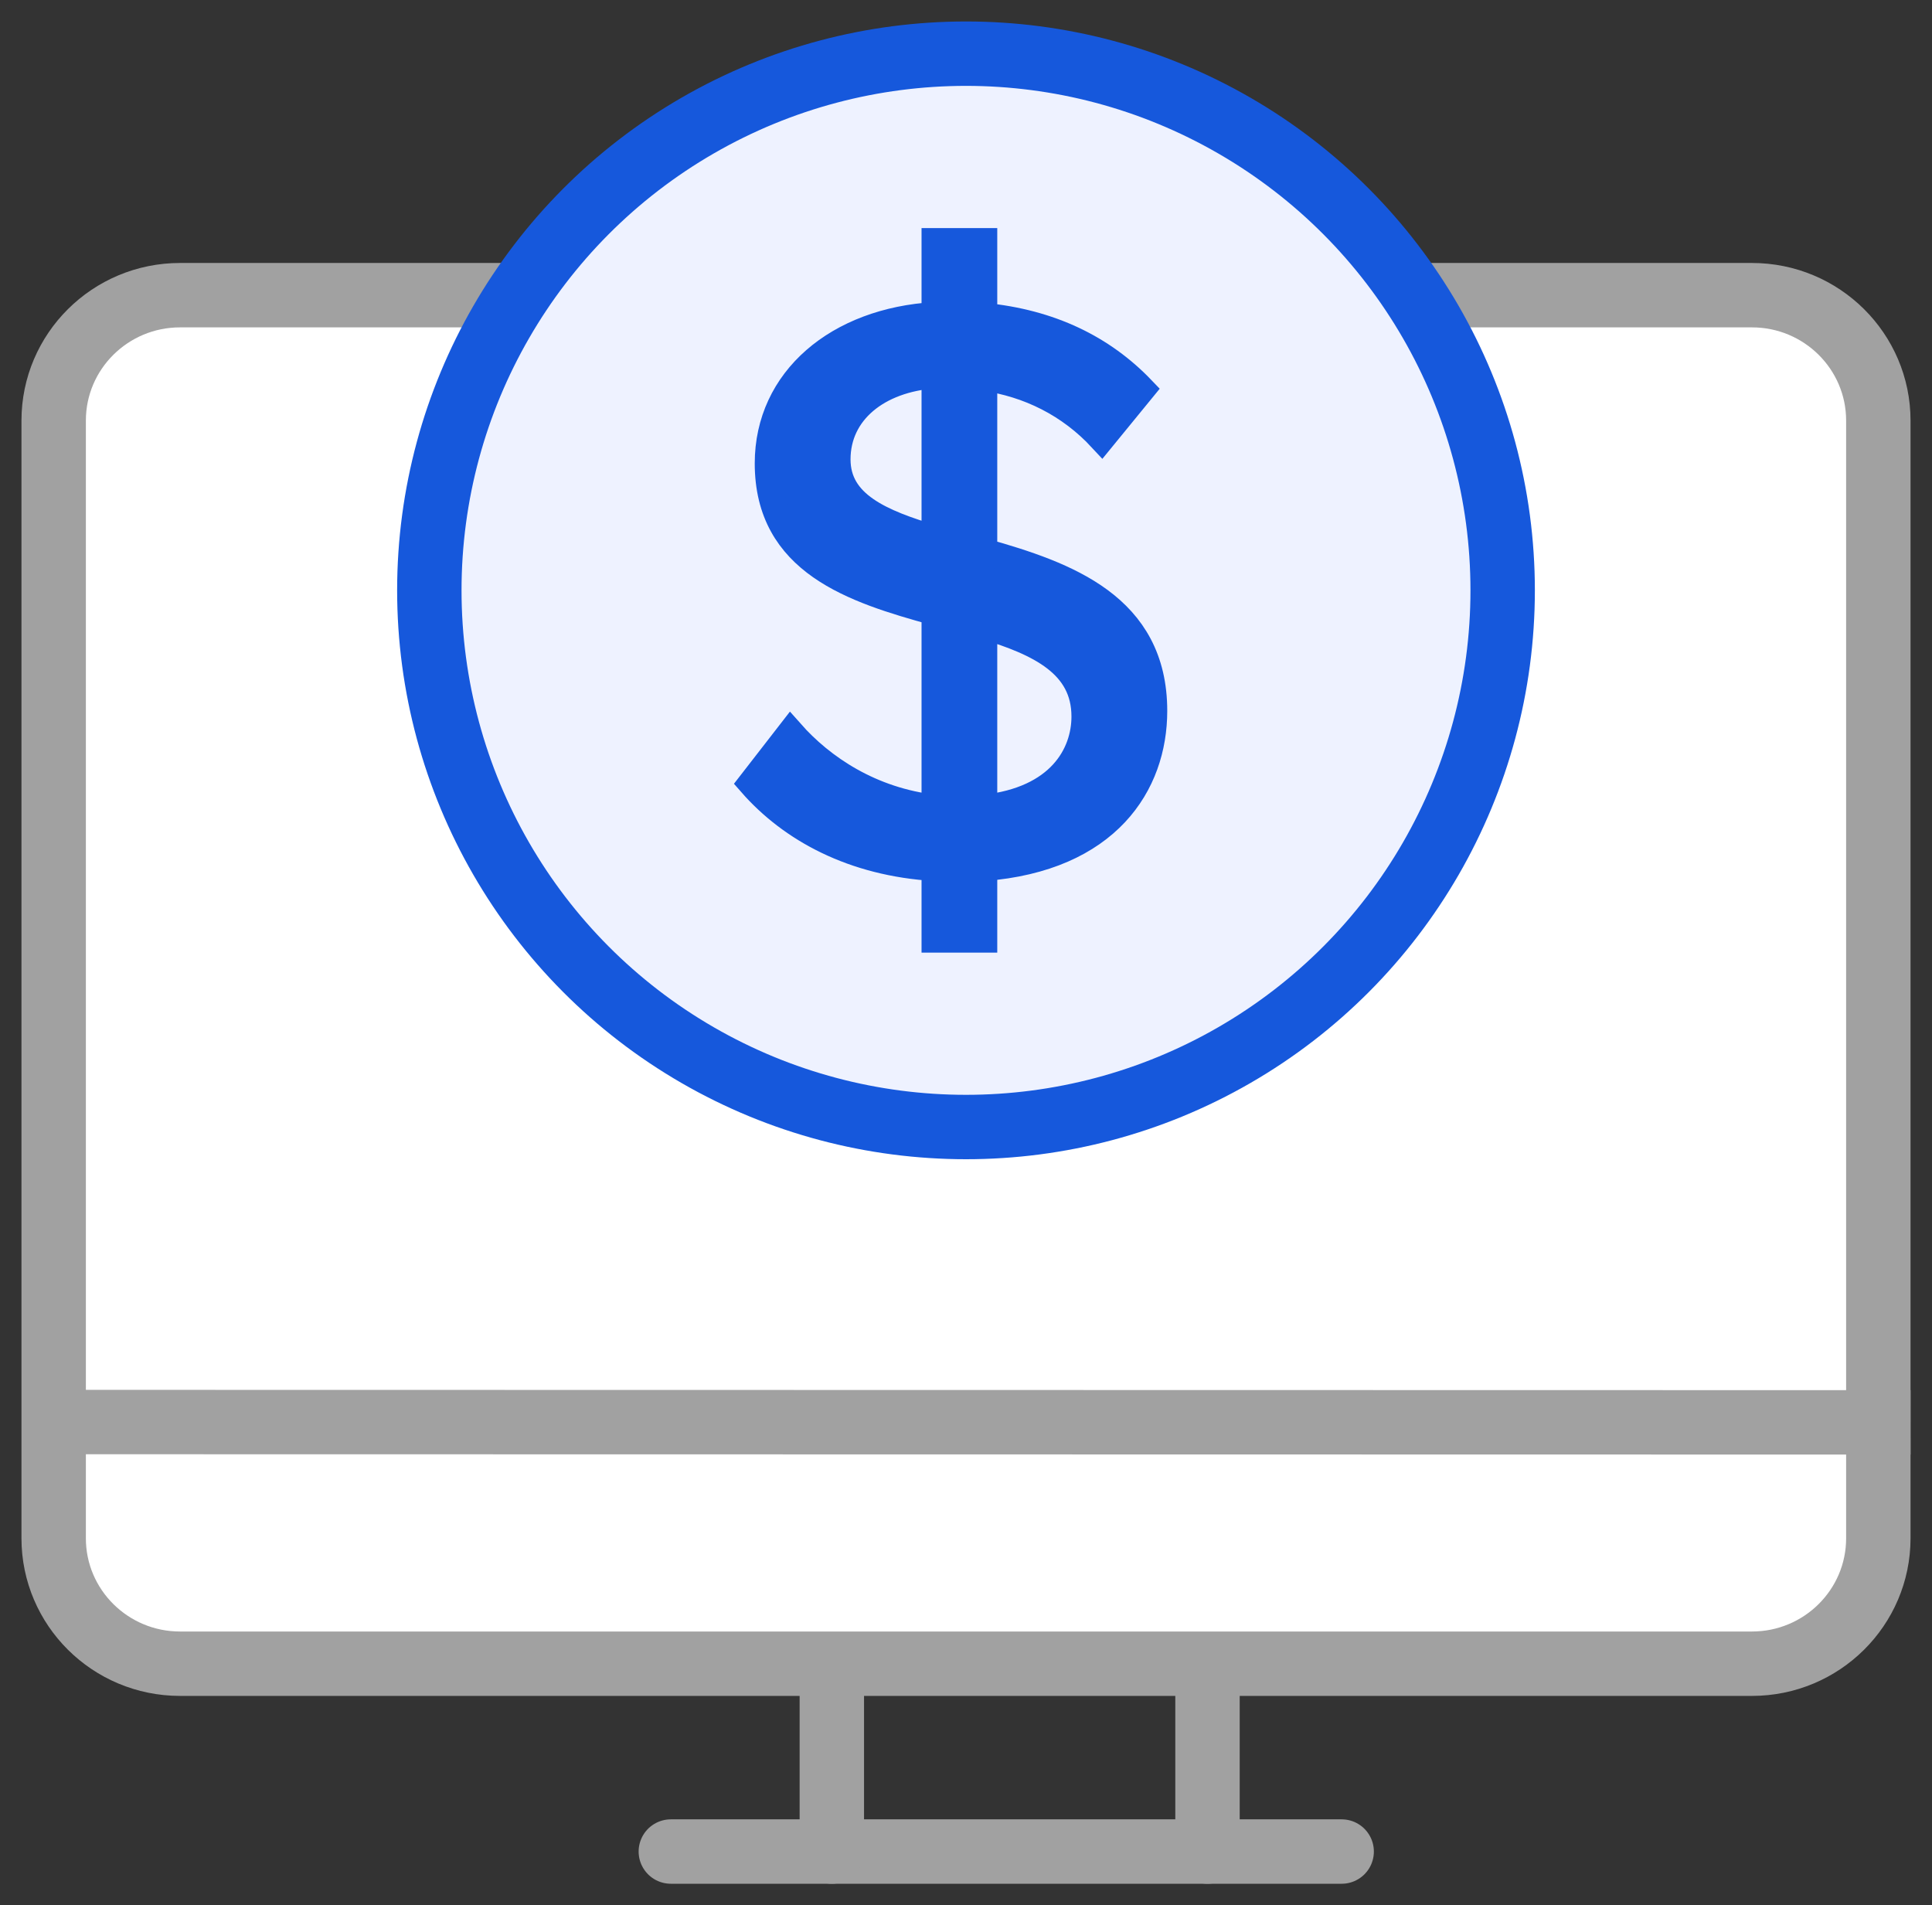
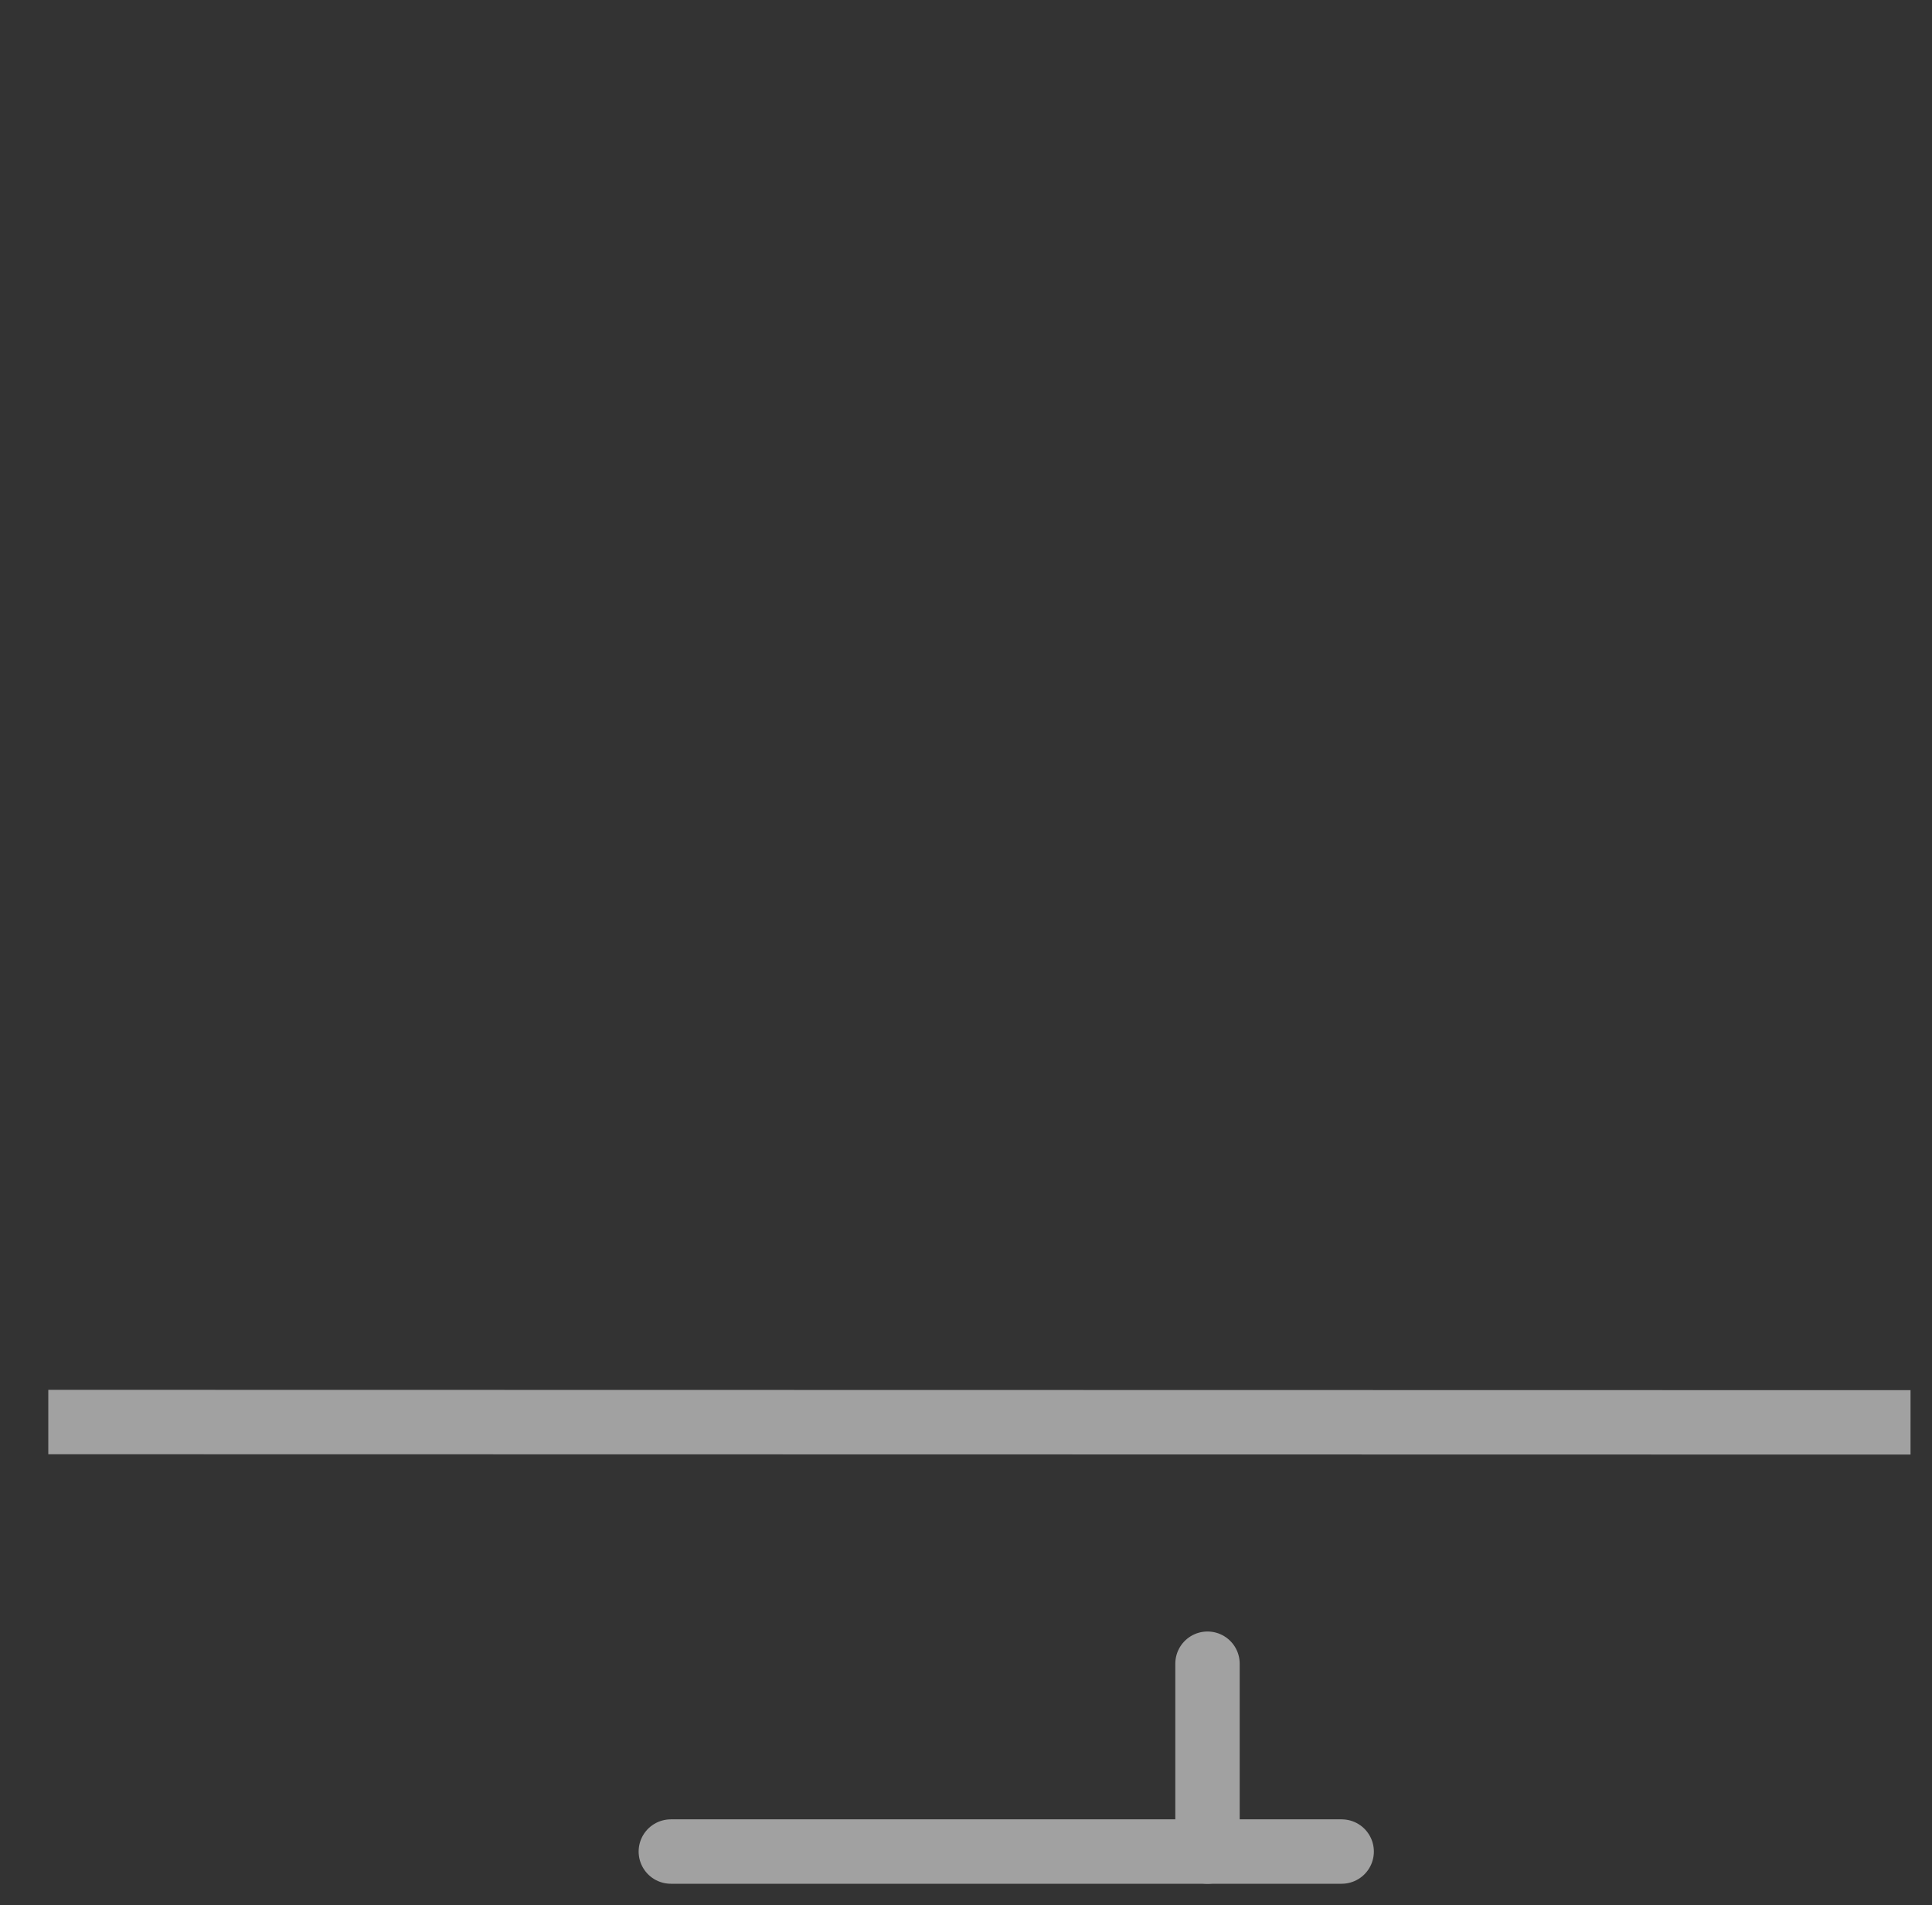
<svg xmlns="http://www.w3.org/2000/svg" width="72px" height="71px" viewBox="0 0 72 71" version="1.1">
  <rect x="0" y="0" width="72" height="71" fill="#333333" stroke="none" />
  <title>Streamlined-Finance</title>
  <g id="Page-1" stroke="none" stroke-width="1" fill="none" fill-rule="evenodd">
    <g id="Clinical-Lab" transform="translate(-933, -5417)">
      <g id="Streamlined-Finance" transform="translate(935, 5419)">
        <line x1="23" y1="67" x2="48" y2="67" id="Path-4548-Copy" stroke="#A1A1A1" stroke-width="2.4" stroke-linecap="round" />
-         <line x1="29" y1="67" x2="29" y2="60" id="Path-4548-Copy" stroke="#A1A1A1" stroke-width="2.4" stroke-linecap="round" />
        <line x1="43" y1="67" x2="43" y2="60" id="Path-4548-Copy" stroke="#A1A1A1" stroke-width="2.4" stroke-linecap="round" />
-         <path d="M68,13.676 L68,55.324 C68,57.906 65.891,60 63.289,60 L20.83,60 L20.83,60 L4.711,60 C2.109,60 0,57.906 0,55.324 L0,13.676 C0,11.094 2.109,9 4.711,9 L63.289,9 C65.891,9 68,11.094 68,13.676 Z" id="Rectangle" stroke="#A1A1A1" stroke-width="2.4" fill="#FFFFFF" fill-rule="nonzero" stroke-linecap="round" transform="translate(34, 34.5) scale(-1, 1) translate(-34, -34.5) " />
-         <circle id="Oval" stroke="#1658DC" stroke-width="2.4" fill="#EEF2FF" fill-rule="nonzero" cx="34" cy="20" r="20" />
-         <path d="M34.665,33 L34.665,30.334 C39.267,29.975 41,27.219 41,24.493 C41,20.599 37.743,19.431 34.665,18.562 L34.665,12.062 C36.339,12.302 37.863,13.051 39.058,14.339 L40.552,12.512 C39.088,10.984 37.145,10.025 34.665,9.786 L34.665,7 L32.843,7 L32.843,9.756 C29.227,9.965 26.627,12.152 26.627,15.267 C26.627,18.952 29.795,19.97 32.843,20.809 L32.843,28.118 C30.452,27.848 28.629,26.62 27.464,25.302 L26,27.189 C27.494,28.896 29.795,30.154 32.843,30.334 L32.843,33 L34.665,33 Z M32.843,18.083 C30.811,17.484 29.197,16.795 29.197,15.118 C29.197,13.35 30.691,12.122 32.843,11.972 L32.843,18.083 Z M34.665,28.118 L34.665,21.318 C36.757,21.947 38.43,22.756 38.43,24.703 C38.43,26.111 37.504,27.818 34.665,28.118 Z" id="$" stroke="#1658DC" fill="#1658DC" fill-rule="nonzero" />
        <line x1="1" y1="50.994" x2="68" y2="51.006" id="Path-4548" stroke="#A1A1A1" stroke-width="2.4" stroke-linecap="square" />
      </g>
    </g>
  </g>
</svg>